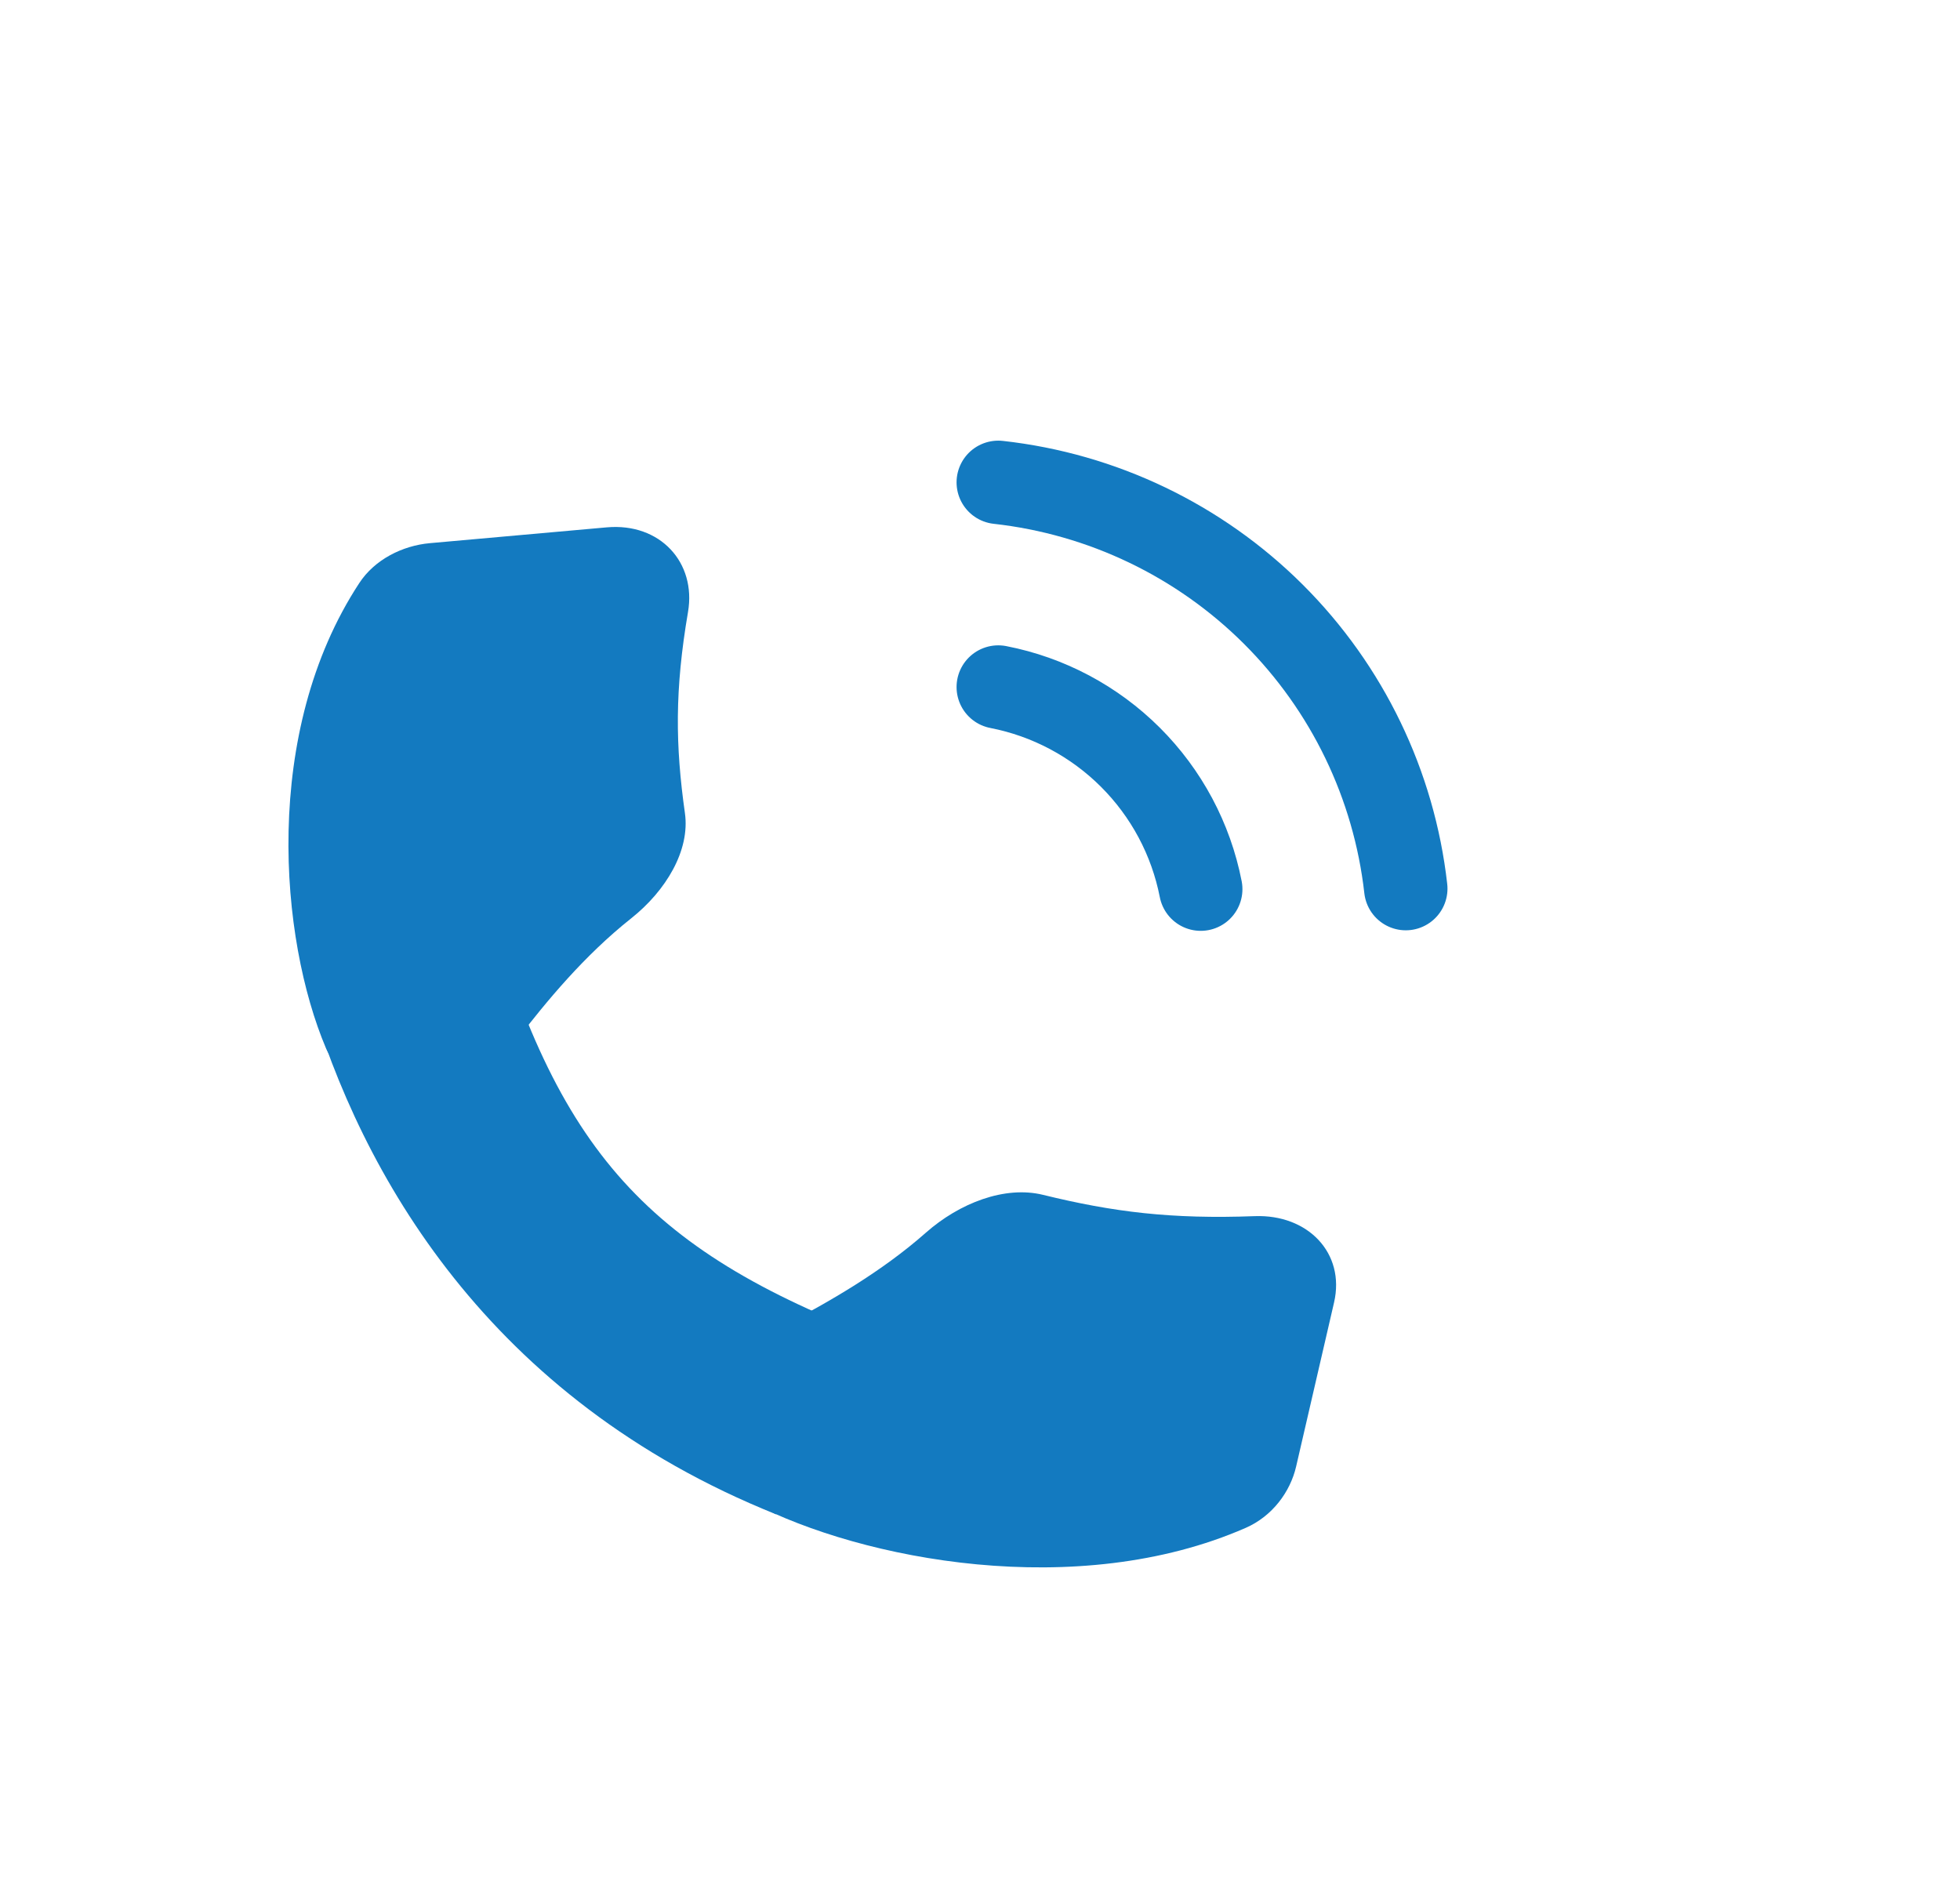
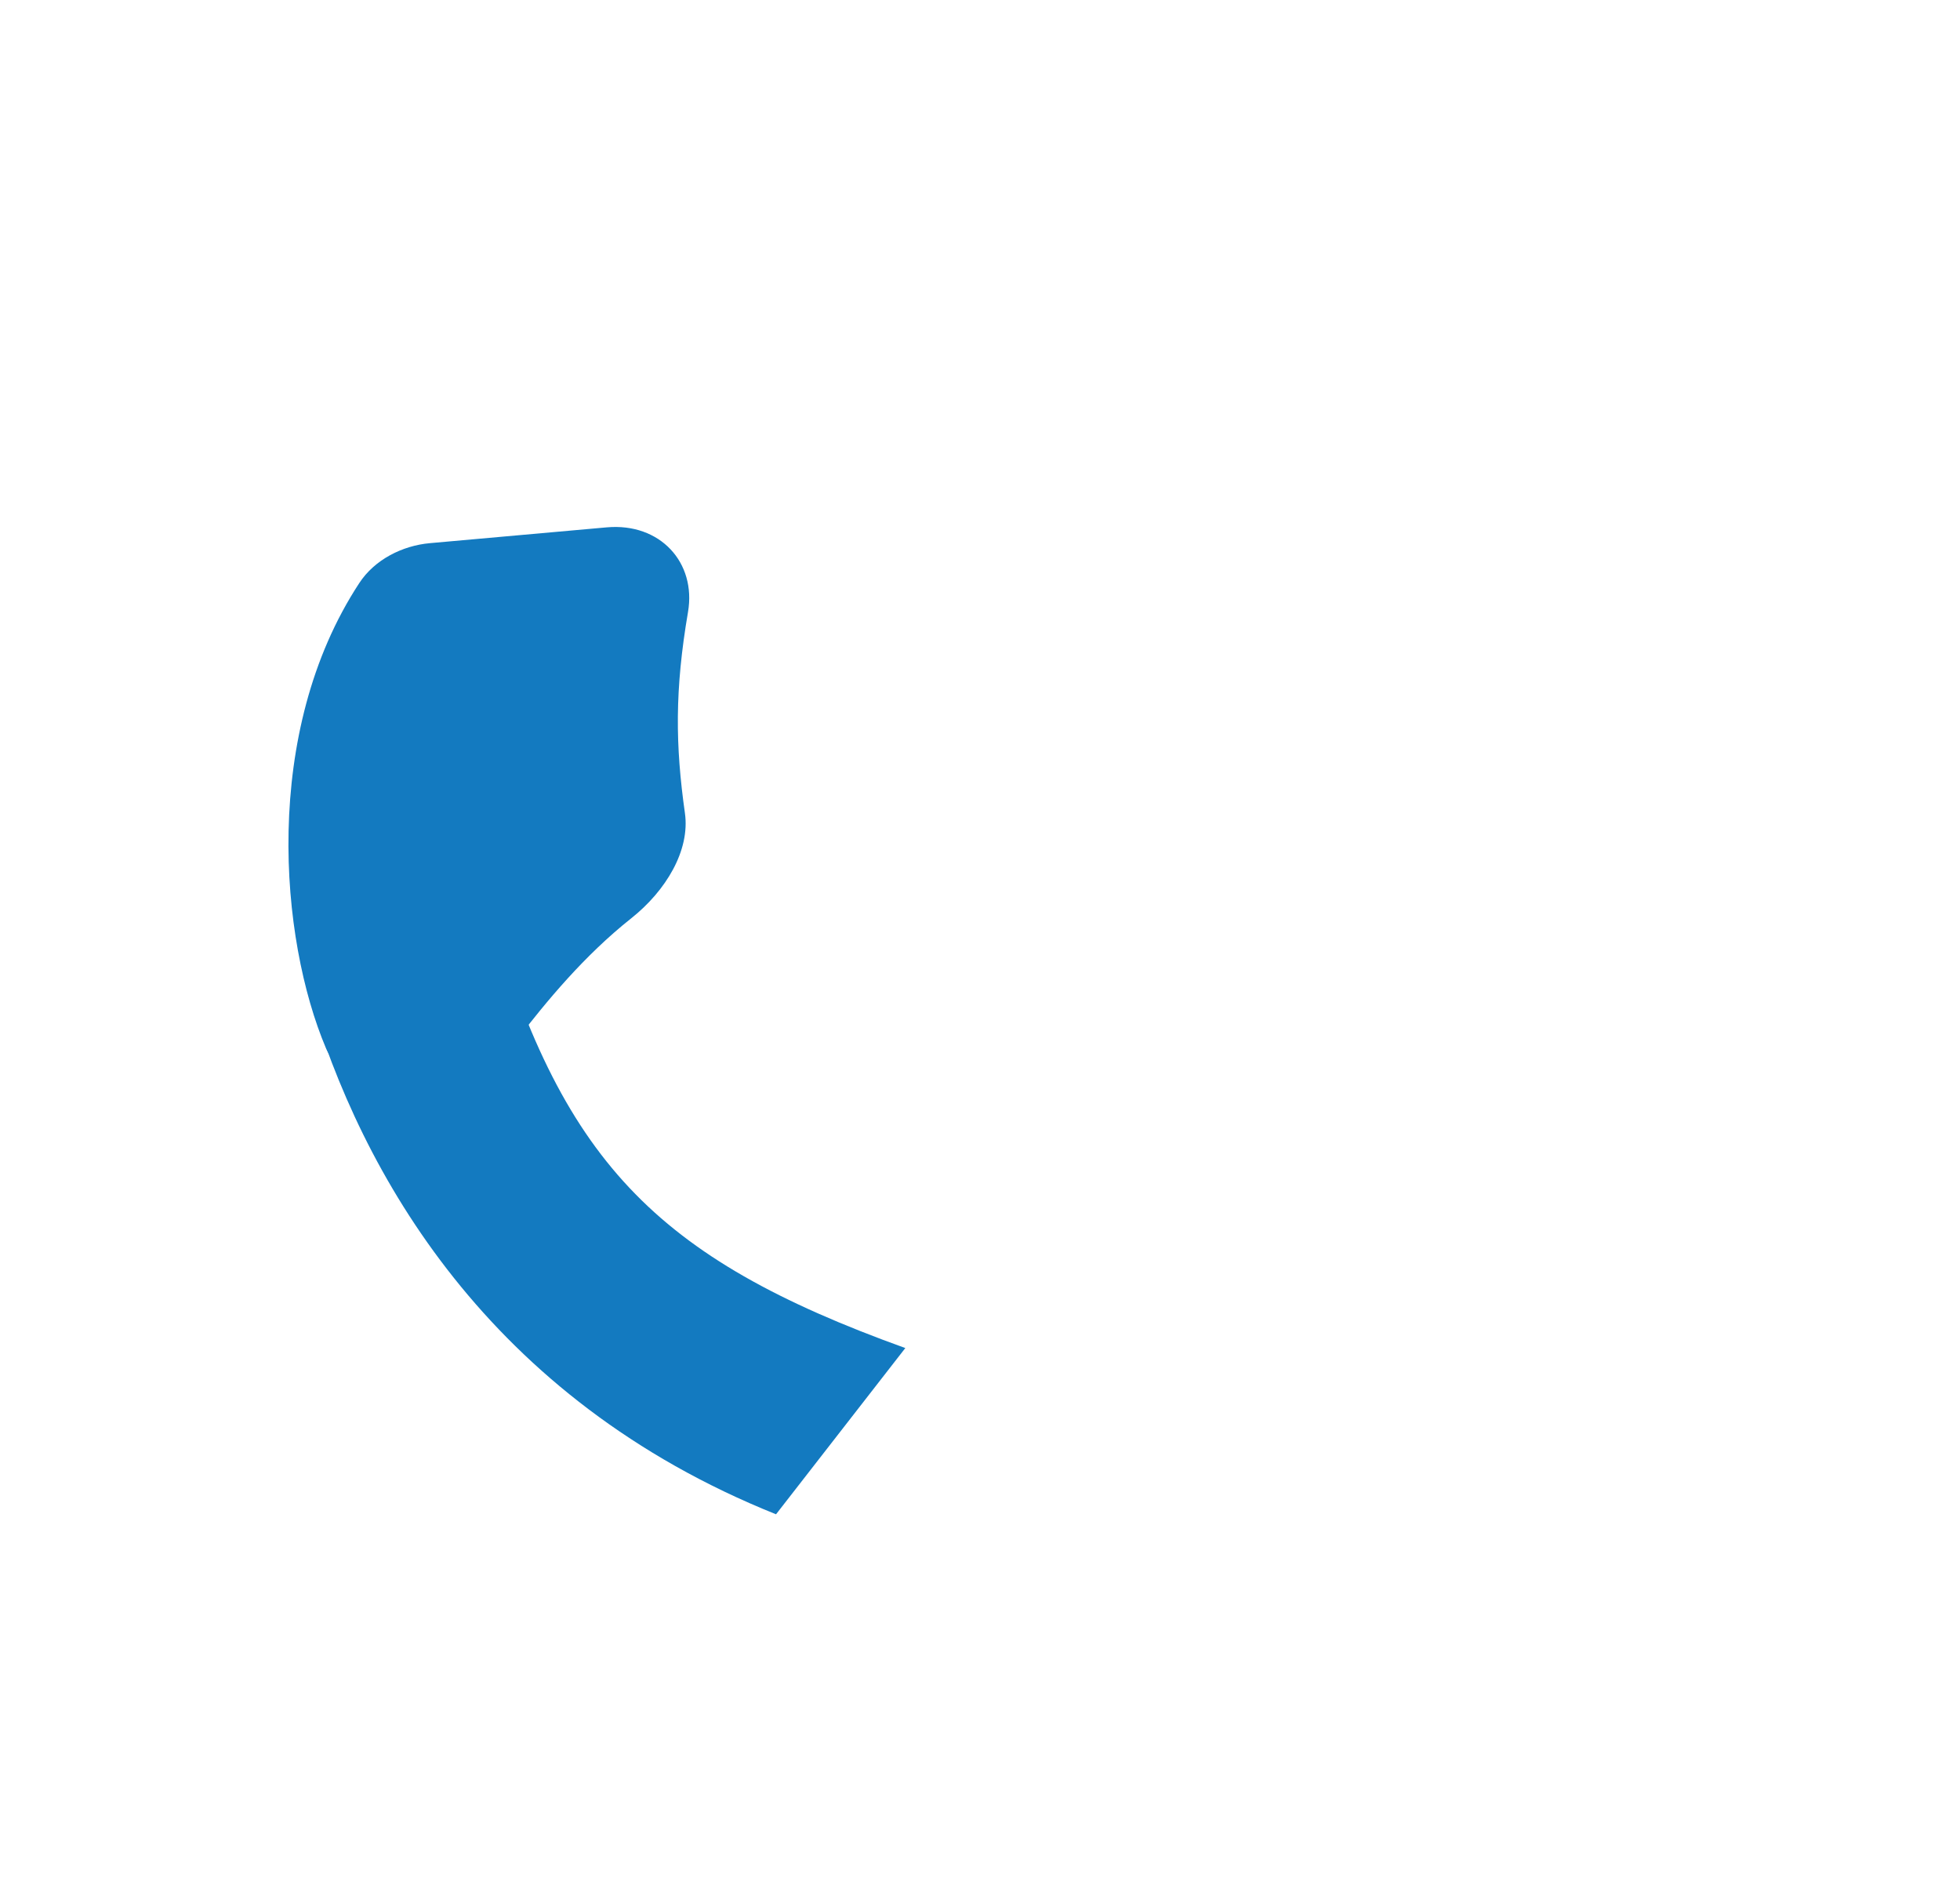
<svg xmlns="http://www.w3.org/2000/svg" width="47" height="45" viewBox="0 0 47 45" fill="none">
  <path d="M11.677 21.633C13.444 27.814 15.672 30.15 21.709 32.324L18.609 36.31C11.703 33.54 8.659 28.136 7.398 23.822L11.677 21.633Z" fill="#137AC0" />
  <path d="M14.55 12.645C15.83 12.531 16.701 13.489 16.498 14.676C16.179 16.544 16.194 17.87 16.424 19.496C16.551 20.389 15.971 21.357 15.136 22.02C14.009 22.914 13.108 24.006 12.386 24.943C11.384 26.24 8.359 26.412 7.818 25.138C6.708 22.52 6.268 17.558 8.616 13.98C8.984 13.418 9.649 13.083 10.309 13.024L14.55 12.645Z" fill="#137AC0" />
-   <path d="M31.99 31.232C32.264 30.046 31.361 29.114 30.089 29.161C28.088 29.236 26.695 29.063 25.014 28.651C24.09 28.424 23.003 28.852 22.205 29.555C21.131 30.504 19.874 31.217 18.803 31.782C17.318 32.565 16.774 35.381 18.048 36.041C20.667 37.397 25.829 38.406 29.873 36.635C30.508 36.357 30.94 35.775 31.081 35.163L31.99 31.232Z" fill="#137AC0" />
-   <path d="M23.938 16.474C25.138 16.707 26.241 17.294 27.106 18.157C27.971 19.02 28.559 20.121 28.793 21.32M23.938 11.566C26.432 11.843 28.758 12.958 30.534 14.728C32.309 16.498 33.429 18.818 33.71 21.307" stroke="#137AC0" stroke-width="2" stroke-linecap="round" stroke-linejoin="round" />
</svg>